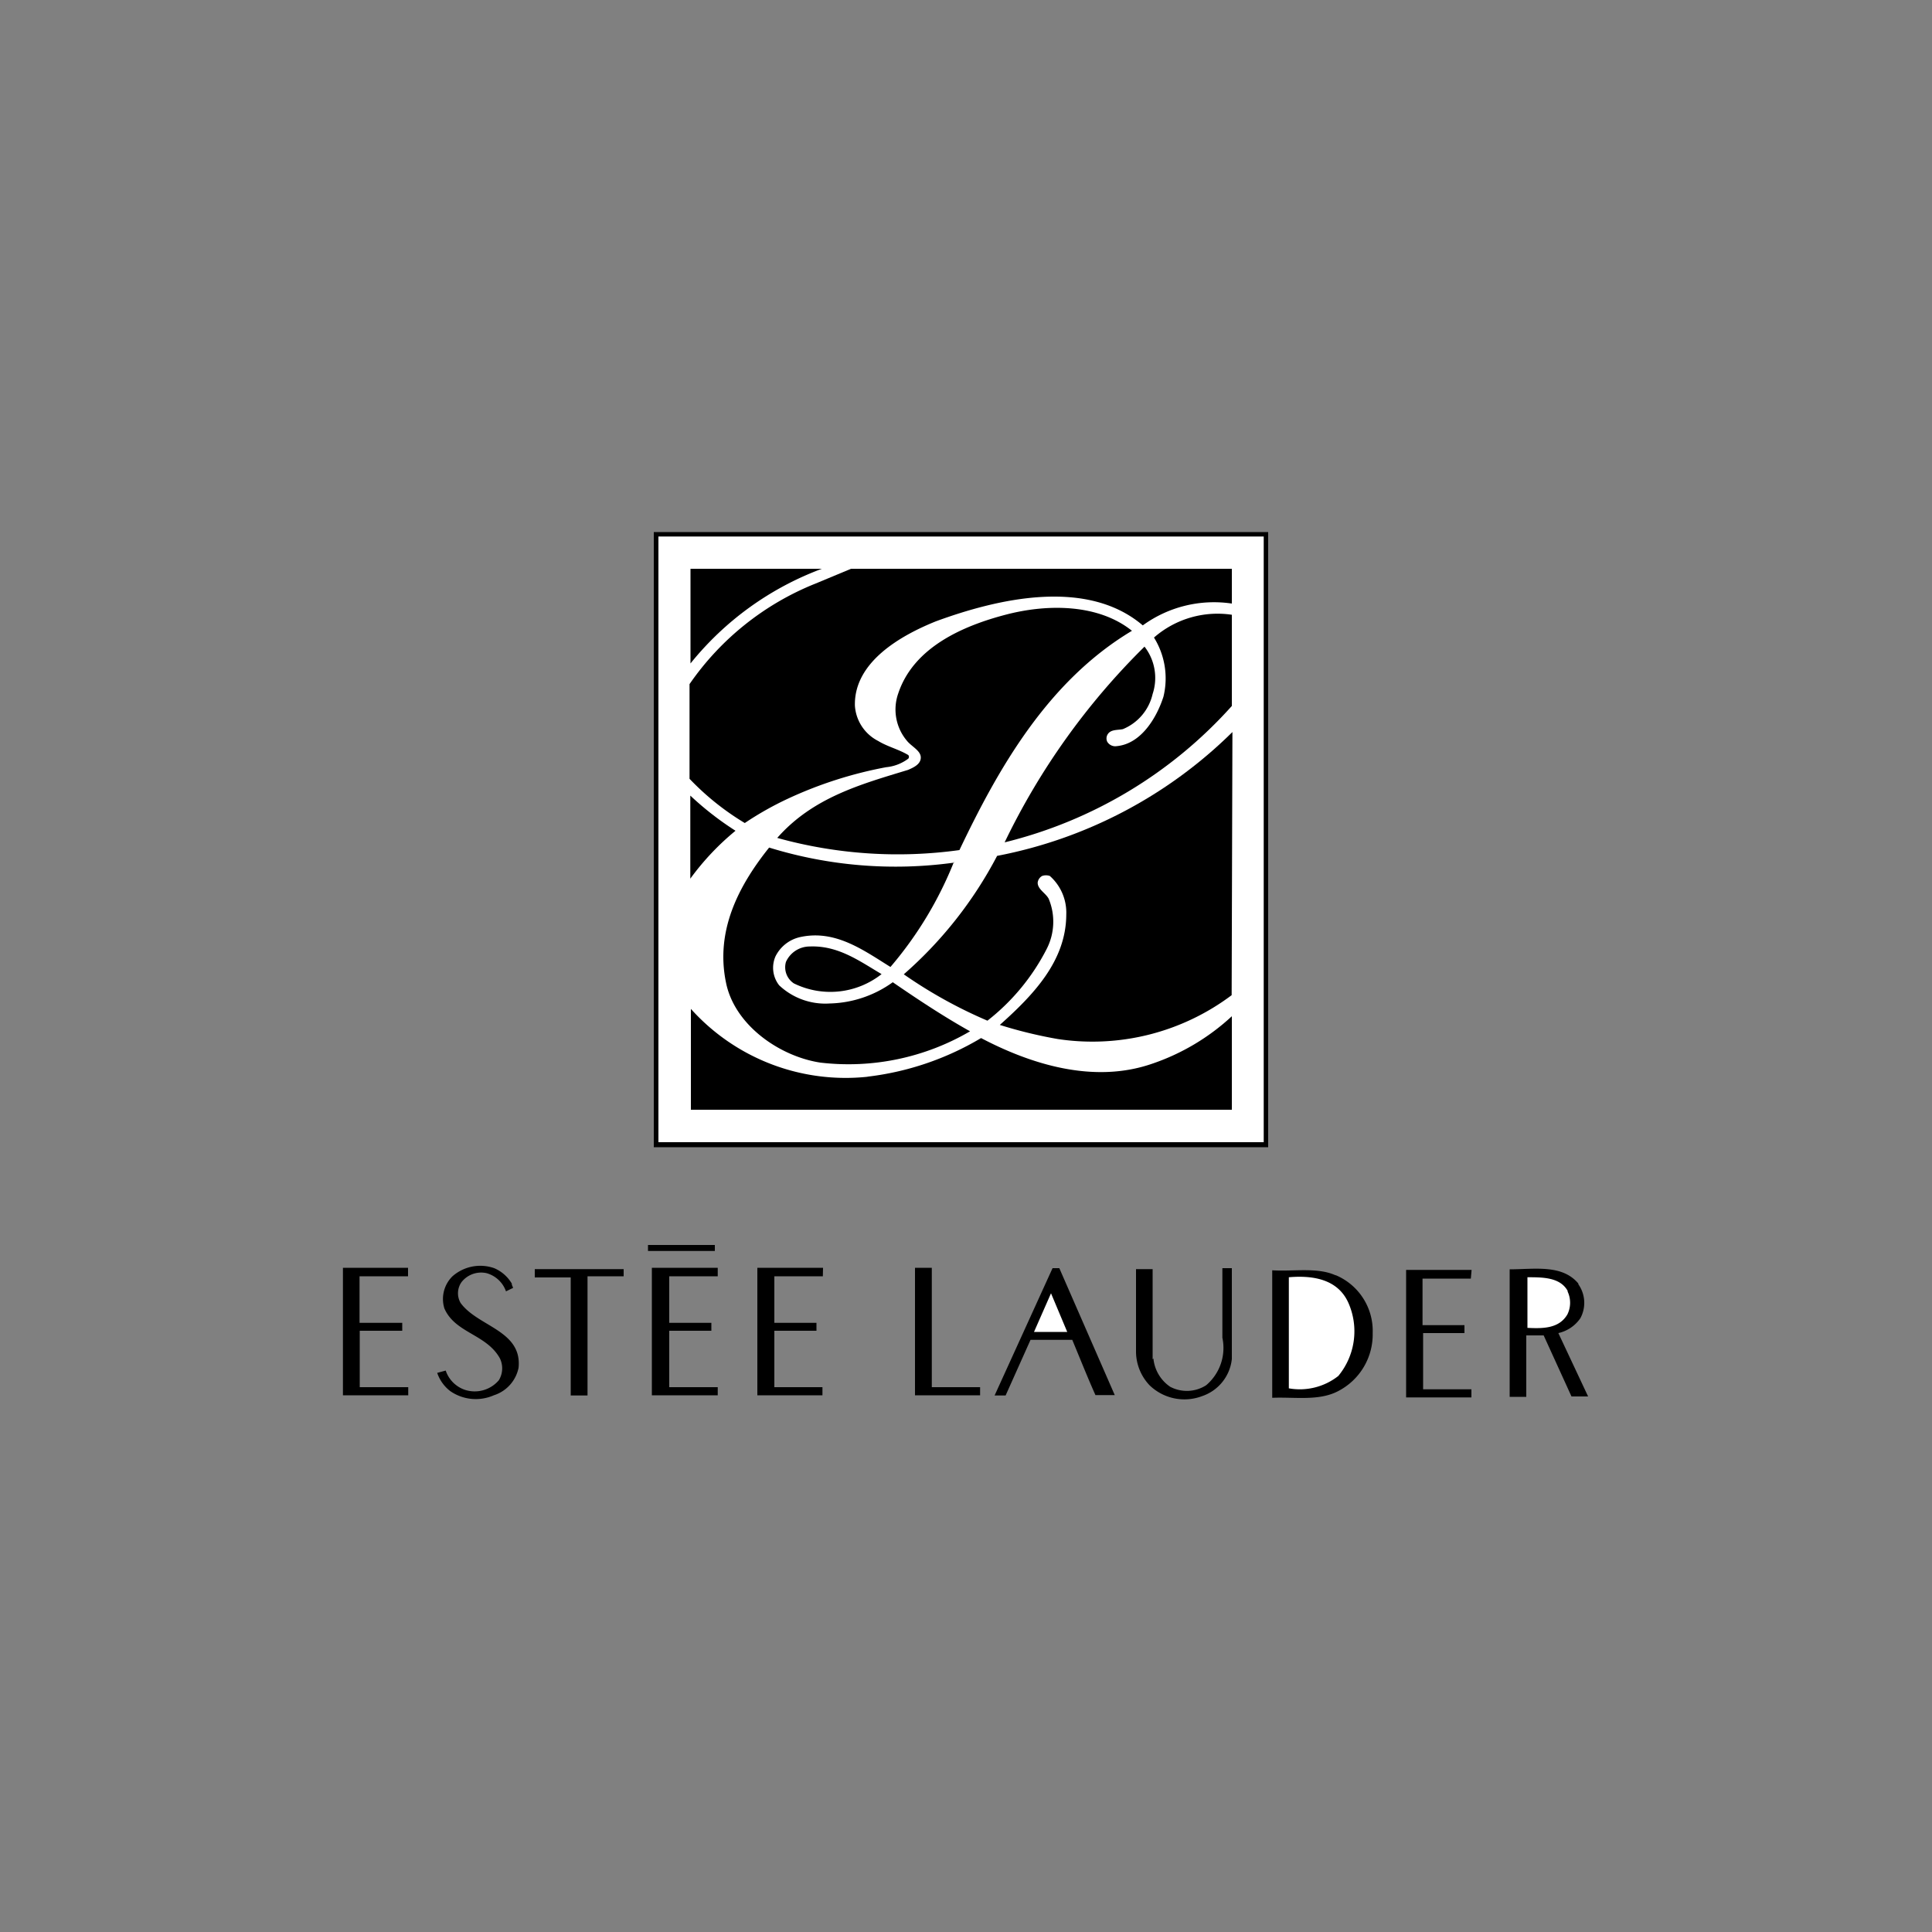
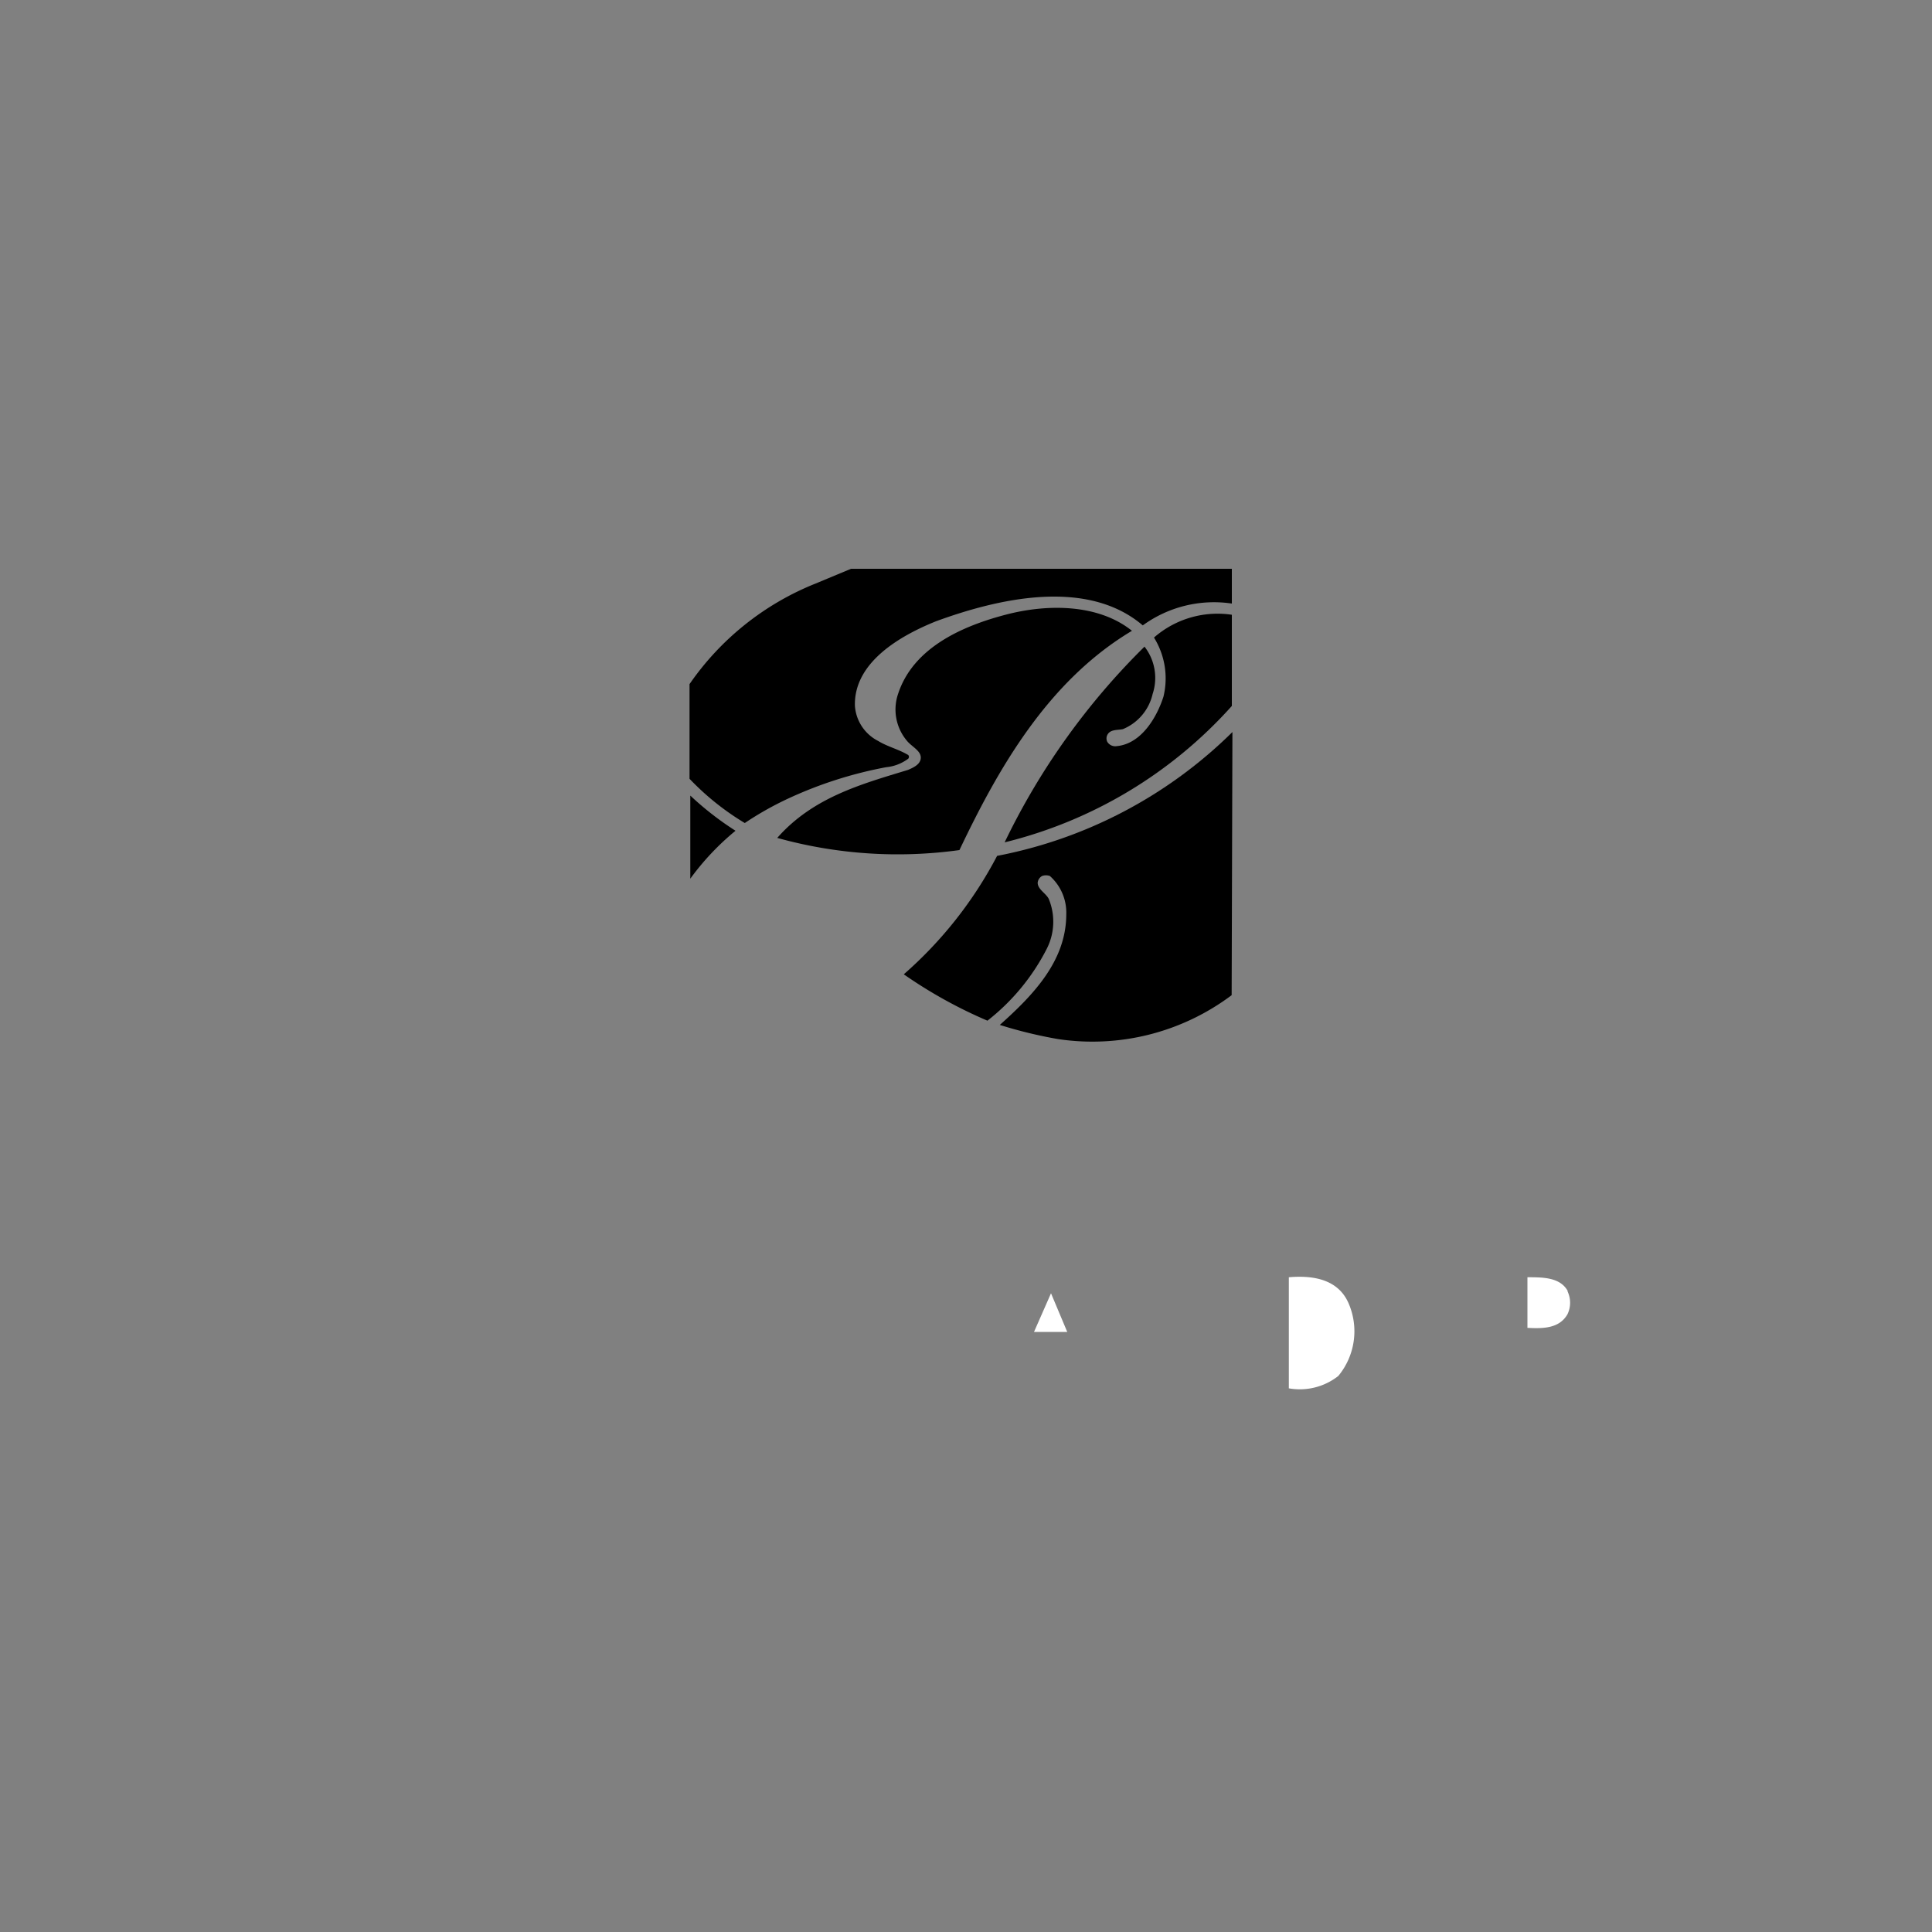
<svg xmlns="http://www.w3.org/2000/svg" id="Capa_1" data-name="Capa 1" viewBox="0 0 100 100">
  <rect x="0" y="0" width="100" height="100" fill="#808080" stroke="none" />
  <defs>
    <style>.cls-1{fill:none;}.cls-2{fill:#fff;}.cls-3{clip-path:url(#clip-path);}</style>
    <clipPath id="clip-path">
      <rect class="cls-1" x="17.75" y="27.54" width="64.5" height="44.92" />
    </clipPath>
  </defs>
  <g id="Grupo_110" data-name="Grupo 110">
-     <rect id="Rectángulo_173" data-name="Rectángulo 173" x="33.84" y="27.54" width="31.8" height="31.84" />
-     <rect id="Rectángulo_174" data-name="Rectángulo 174" class="cls-2" x="34.08" y="27.77" width="31.33" height="31.35" />
    <g id="Grupo_109" data-name="Grupo 109">
      <g class="cls-3">
        <g id="Grupo_108" data-name="Grupo 108">
-           <path id="Trazado_1011" data-name="Trazado 1011" d="M42.54,29.44a15.79,15.79,0,0,0-6.8,4.9v-4.9Z" />
          <path id="Trazado_1012" data-name="Trazado 1012" d="M63.76,31.24a6.27,6.27,0,0,0-4.61,1.13c-2.91-2.48-7.55-1.37-10.71-.21-1.76.71-4.25,2.08-4.19,4.37a2.21,2.21,0,0,0,1.2,1.82c.49.3,1.06.43,1.56.73a.14.14,0,0,1,0,.19,2.26,2.26,0,0,1-1.14.44,21.31,21.31,0,0,0-5.11,1.64,16.53,16.53,0,0,0-2.21,1.25,13.71,13.71,0,0,1-2.86-2.29v-4.9a14.43,14.43,0,0,1,6.51-5.2l1.85-.77H63.76Z" />
          <path id="Trazado_1013" data-name="Trazado 1013" d="M58.59,32.65C54.22,35.26,51.66,39.8,49.66,44a23.28,23.28,0,0,1-9.43-.63c1.85-2.1,4.34-2.78,6.77-3.52.25-.11.66-.28.66-.64s-.48-.57-.72-.87a2.51,2.51,0,0,1-.45-2.44c.8-2.42,3.4-3.52,5.59-4.09S56.87,31.27,58.59,32.65Zm5.17-.83v4.72A23.2,23.2,0,0,1,52,43.6a36.35,36.35,0,0,1,7.24-10.13,2.64,2.64,0,0,1,.42,2.45,2.59,2.59,0,0,1-1.54,1.82c-.29.06-.66,0-.81.31a.4.4,0,0,0,0,.34.48.48,0,0,0,.49.23c1.28-.12,2.08-1.5,2.42-2.56A4,4,0,0,0,59.73,33,5,5,0,0,1,63.76,31.82Z" />
          <path id="Trazado_1014" data-name="Trazado 1014" d="M63.75,51.51a12,12,0,0,1-9,2.27,23.43,23.43,0,0,1-3-.73c1.77-1.58,3.43-3.33,3.44-5.71a2.54,2.54,0,0,0-.85-2,.6.6,0,0,0-.4,0,.45.45,0,0,0-.23.35c0,.34.42.54.57.83a3.09,3.09,0,0,1-.1,2.59,11.16,11.16,0,0,1-3.07,3.72,24.1,24.1,0,0,1-4.33-2.4,21.18,21.18,0,0,0,4.83-6.13,23.66,23.66,0,0,0,12.18-6.41ZM38.07,43a13.42,13.42,0,0,0-2.34,2.48v-4.3A15.87,15.87,0,0,0,38.07,43Z" />
-           <path id="Trazado_1015" data-name="Trazado 1015" d="M49.38,44.6a19.44,19.44,0,0,1-3.29,5.45c-1.4-.87-2.85-1.94-4.66-1.55a1.88,1.88,0,0,0-1.29,1A1.47,1.47,0,0,0,40.33,51a3.48,3.48,0,0,0,2.61.94,5.81,5.81,0,0,0,3.27-1.1c1.31.9,2.64,1.78,4,2.54A12.46,12.46,0,0,1,42.46,55c-2.1-.32-4.43-1.93-4.88-4.13-.56-2.68.63-5,2.23-7a22.15,22.15,0,0,0,9.57.78" />
-           <path id="Trazado_1016" data-name="Trazado 1016" d="M45.63,50.42a4.28,4.28,0,0,1-4.54.48,1,1,0,0,1-.41-1.11,1.35,1.35,0,0,1,1.23-.8c1.47-.06,2.57.75,3.72,1.43m-.74,5.31a14.87,14.87,0,0,0,5.89-2c2.57,1.35,5.8,2.37,8.82,1.34a11.5,11.5,0,0,0,4.16-2.47v4.84h-28V52.22a10.77,10.77,0,0,0,9.17,3.51ZM33.54,64.44H37v.31H33.54Zm-7.07,2,.09.22-.37.18a1.49,1.49,0,0,0-1-.94,1.29,1.29,0,0,0-1.3.46,1,1,0,0,0-.05,1.08c.89,1.23,3.2,1.42,3,3.36a1.89,1.89,0,0,1-1.28,1.42A2.32,2.32,0,0,1,23.3,72a2,2,0,0,1-.67-.94l.44-.12a1.59,1.59,0,0,0,1,1,1.64,1.64,0,0,0,1.75-.5,1.18,1.18,0,0,0,.05-1.14C25.17,69.05,23.55,69,23,67.72a1.65,1.65,0,0,1,.42-1.66,2.18,2.18,0,0,1,2.16-.42,1.94,1.94,0,0,1,.94.85Zm-5.35-.38H18.61v2.41h2.21v.41h-2.2v2.92h2.51v.42H17.75v-6.6h3.37Zm11.16,0H30.41v6.17h-.87V66.12H27.68v-.43h4.6Zm4.87,0H34.64v2.41h2.18v.41H34.64v2.92h2.51v.42H33.74v-6.6h3.41Zm5.44,0H40.08v2.41h2.18v.41H40.08v2.92h2.49v.42H39.2v-6.6h3.4Zm5.64,5.74h2.5v.42H47.36v-6.6h.87Zm9.47.41h-1c-.42-.94-.8-1.9-1.2-2.86l0,0H53.34l-1.29,2.88h-.57l3-6.59h.35Zm2-1.9a2,2,0,0,0,.87,1.47,1.85,1.85,0,0,0,1.86-.08,2.53,2.53,0,0,0,.84-2.46v-3.6h.49v4.7a2.28,2.28,0,0,1-1.53,1.92,2.59,2.59,0,0,1-2.74-.57A2.55,2.55,0,0,1,58.8,70V65.69h.86v4.67ZM69.13,66a3.13,3.13,0,0,1,1.92,3,3.3,3.3,0,0,1-1.78,3c-1,.53-2.25.3-3.42.35v-6.6c1.1.07,2.33-.17,3.28.26m7,.17h-2.5v2.41h2.17V69H73.66v2.91h2.5v.42H72.78v-6.6h3.39Zm5.57.3a1.67,1.67,0,0,1,.1,1.75,1.88,1.88,0,0,1-1.14.77V69l1.54,3.28h-.86L79.9,69.12l0,0H79v3.18h-.86v-6.6c1.27,0,2.71-.27,3.55.73Z" />
          <path id="Trazado_1017" data-name="Trazado 1017" class="cls-2" d="M69.79,67.43a3.63,3.63,0,0,1-.52,3.79,3.22,3.22,0,0,1-2.56.64V66.11C68,66,69.25,66.23,69.79,67.43Zm11.34-.6a1.37,1.37,0,0,1,0,1.2c-.43.74-1.27.74-2.07.7V66.11c.8,0,1.7,0,2.09.72M53.52,68.94l.88-2,.84,2Z" />
        </g>
      </g>
    </g>
  </g>
</svg>